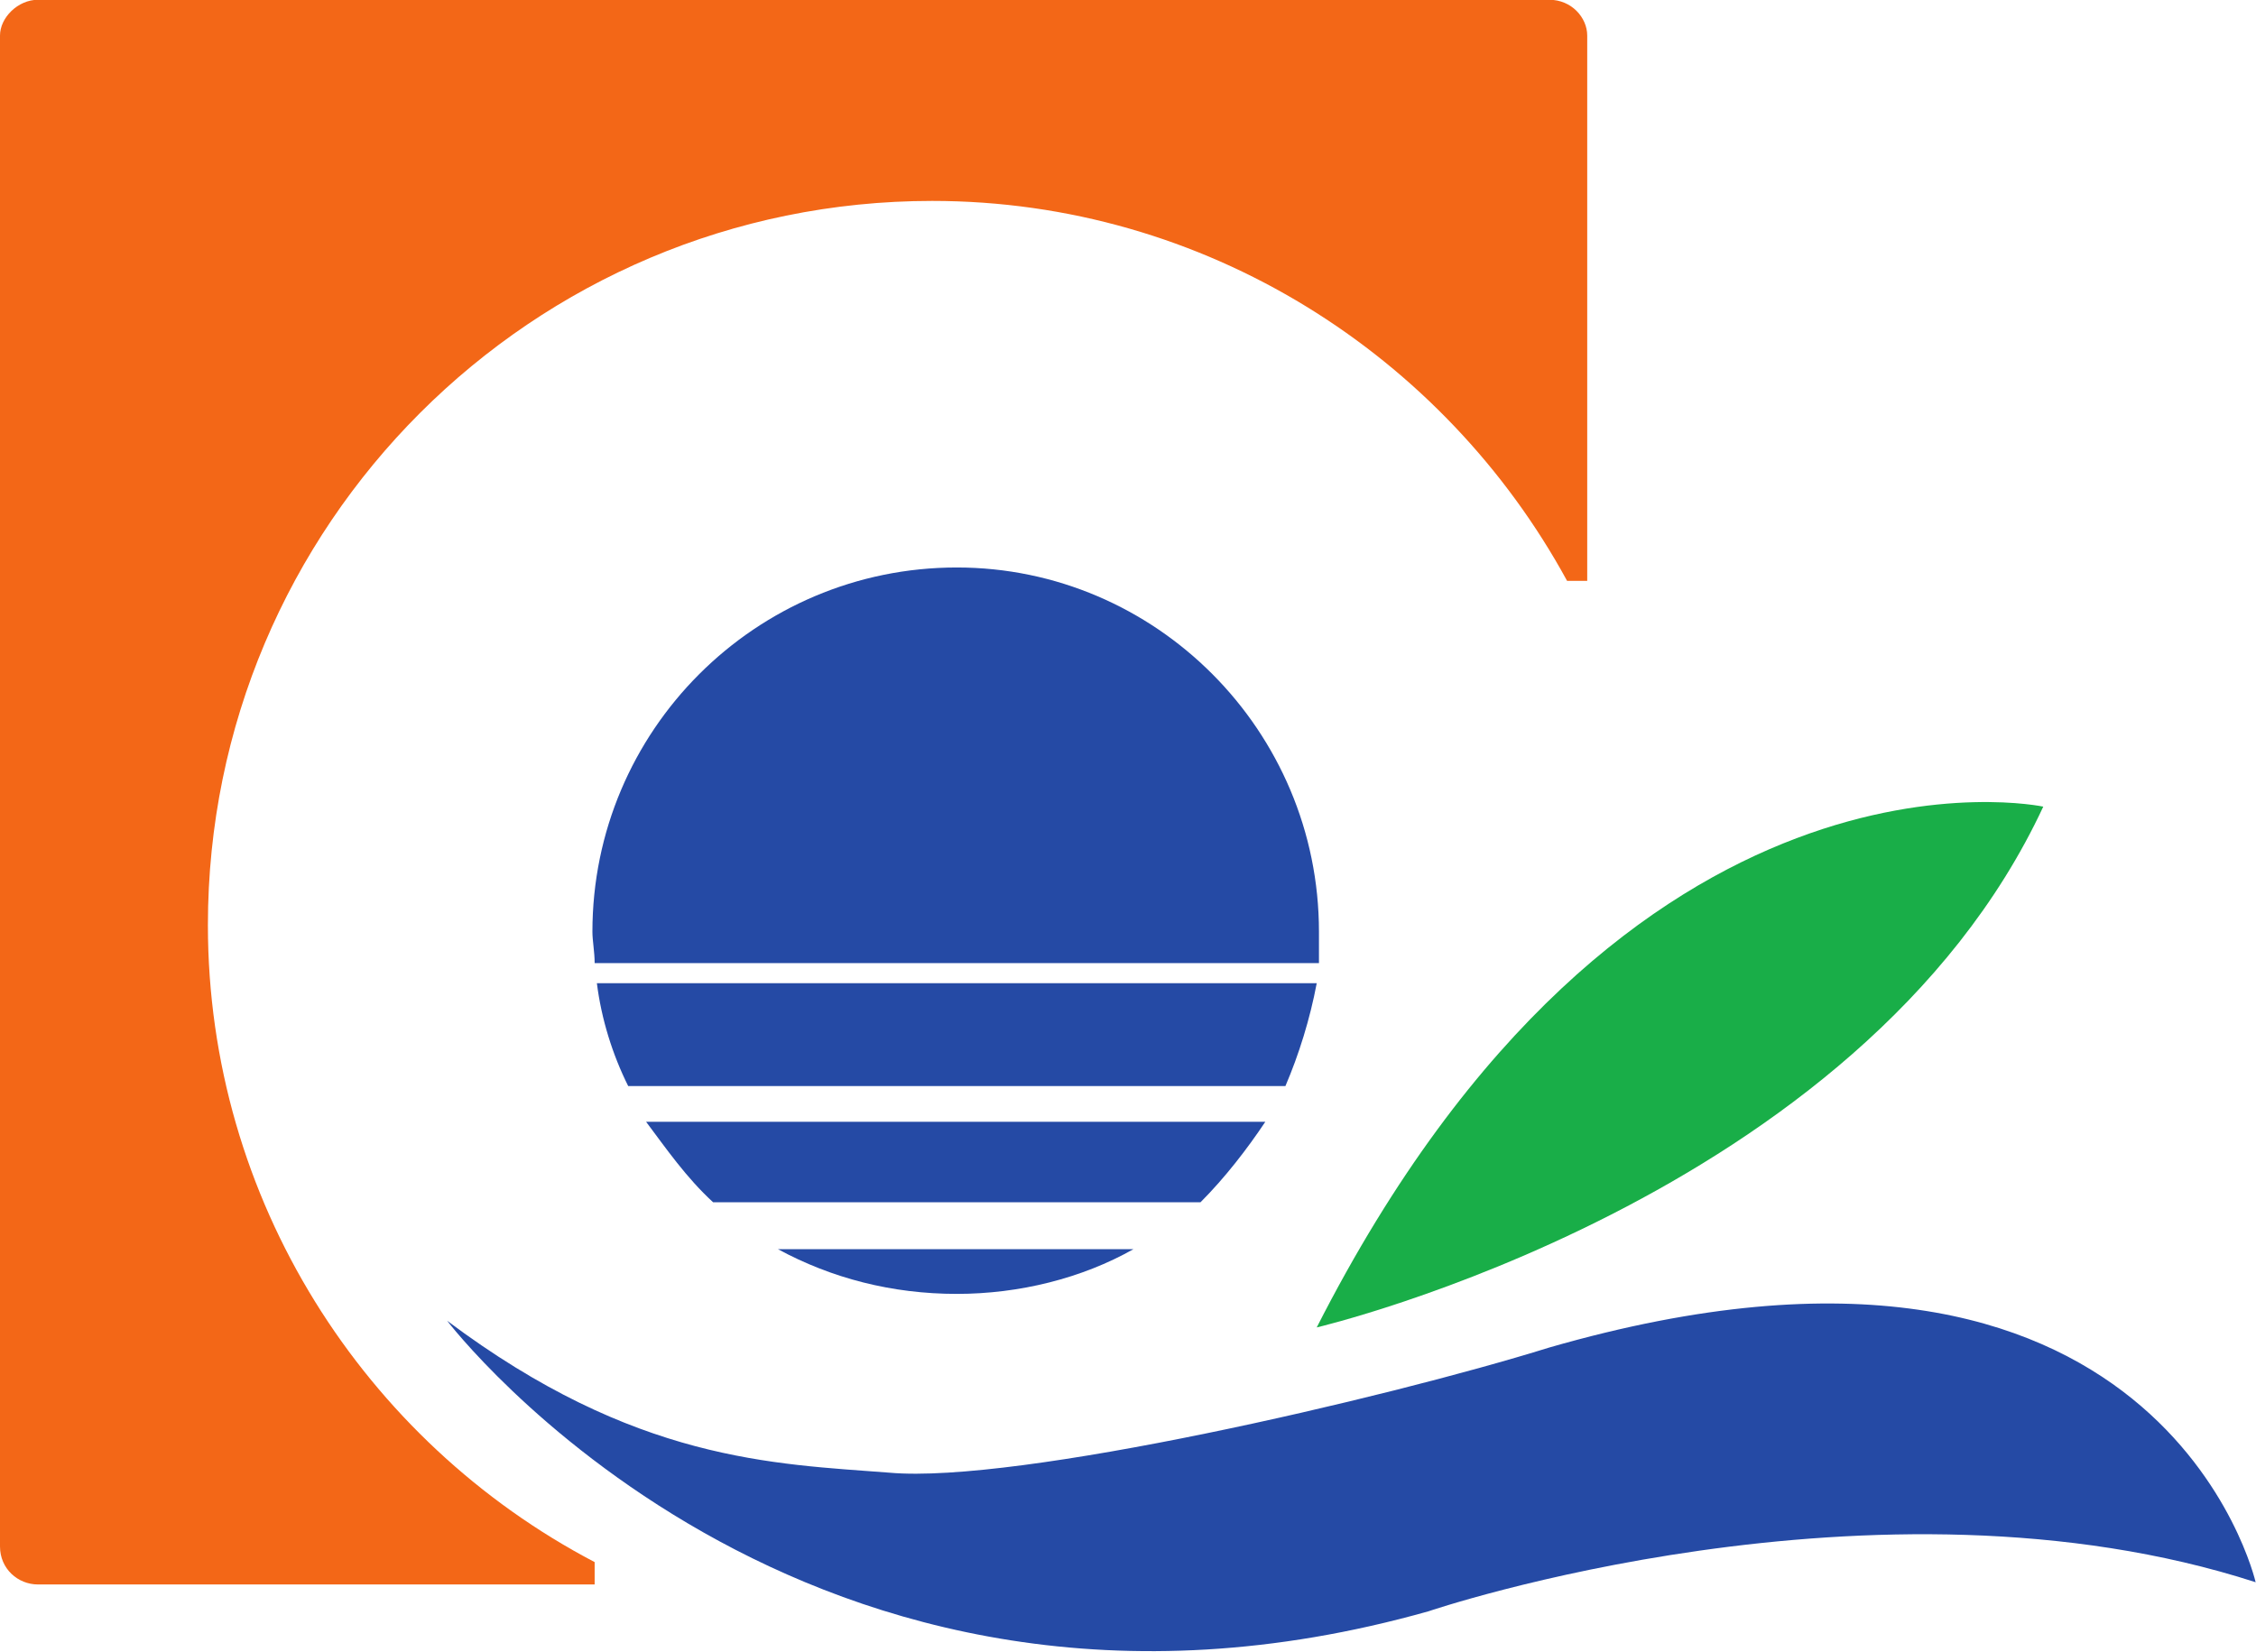
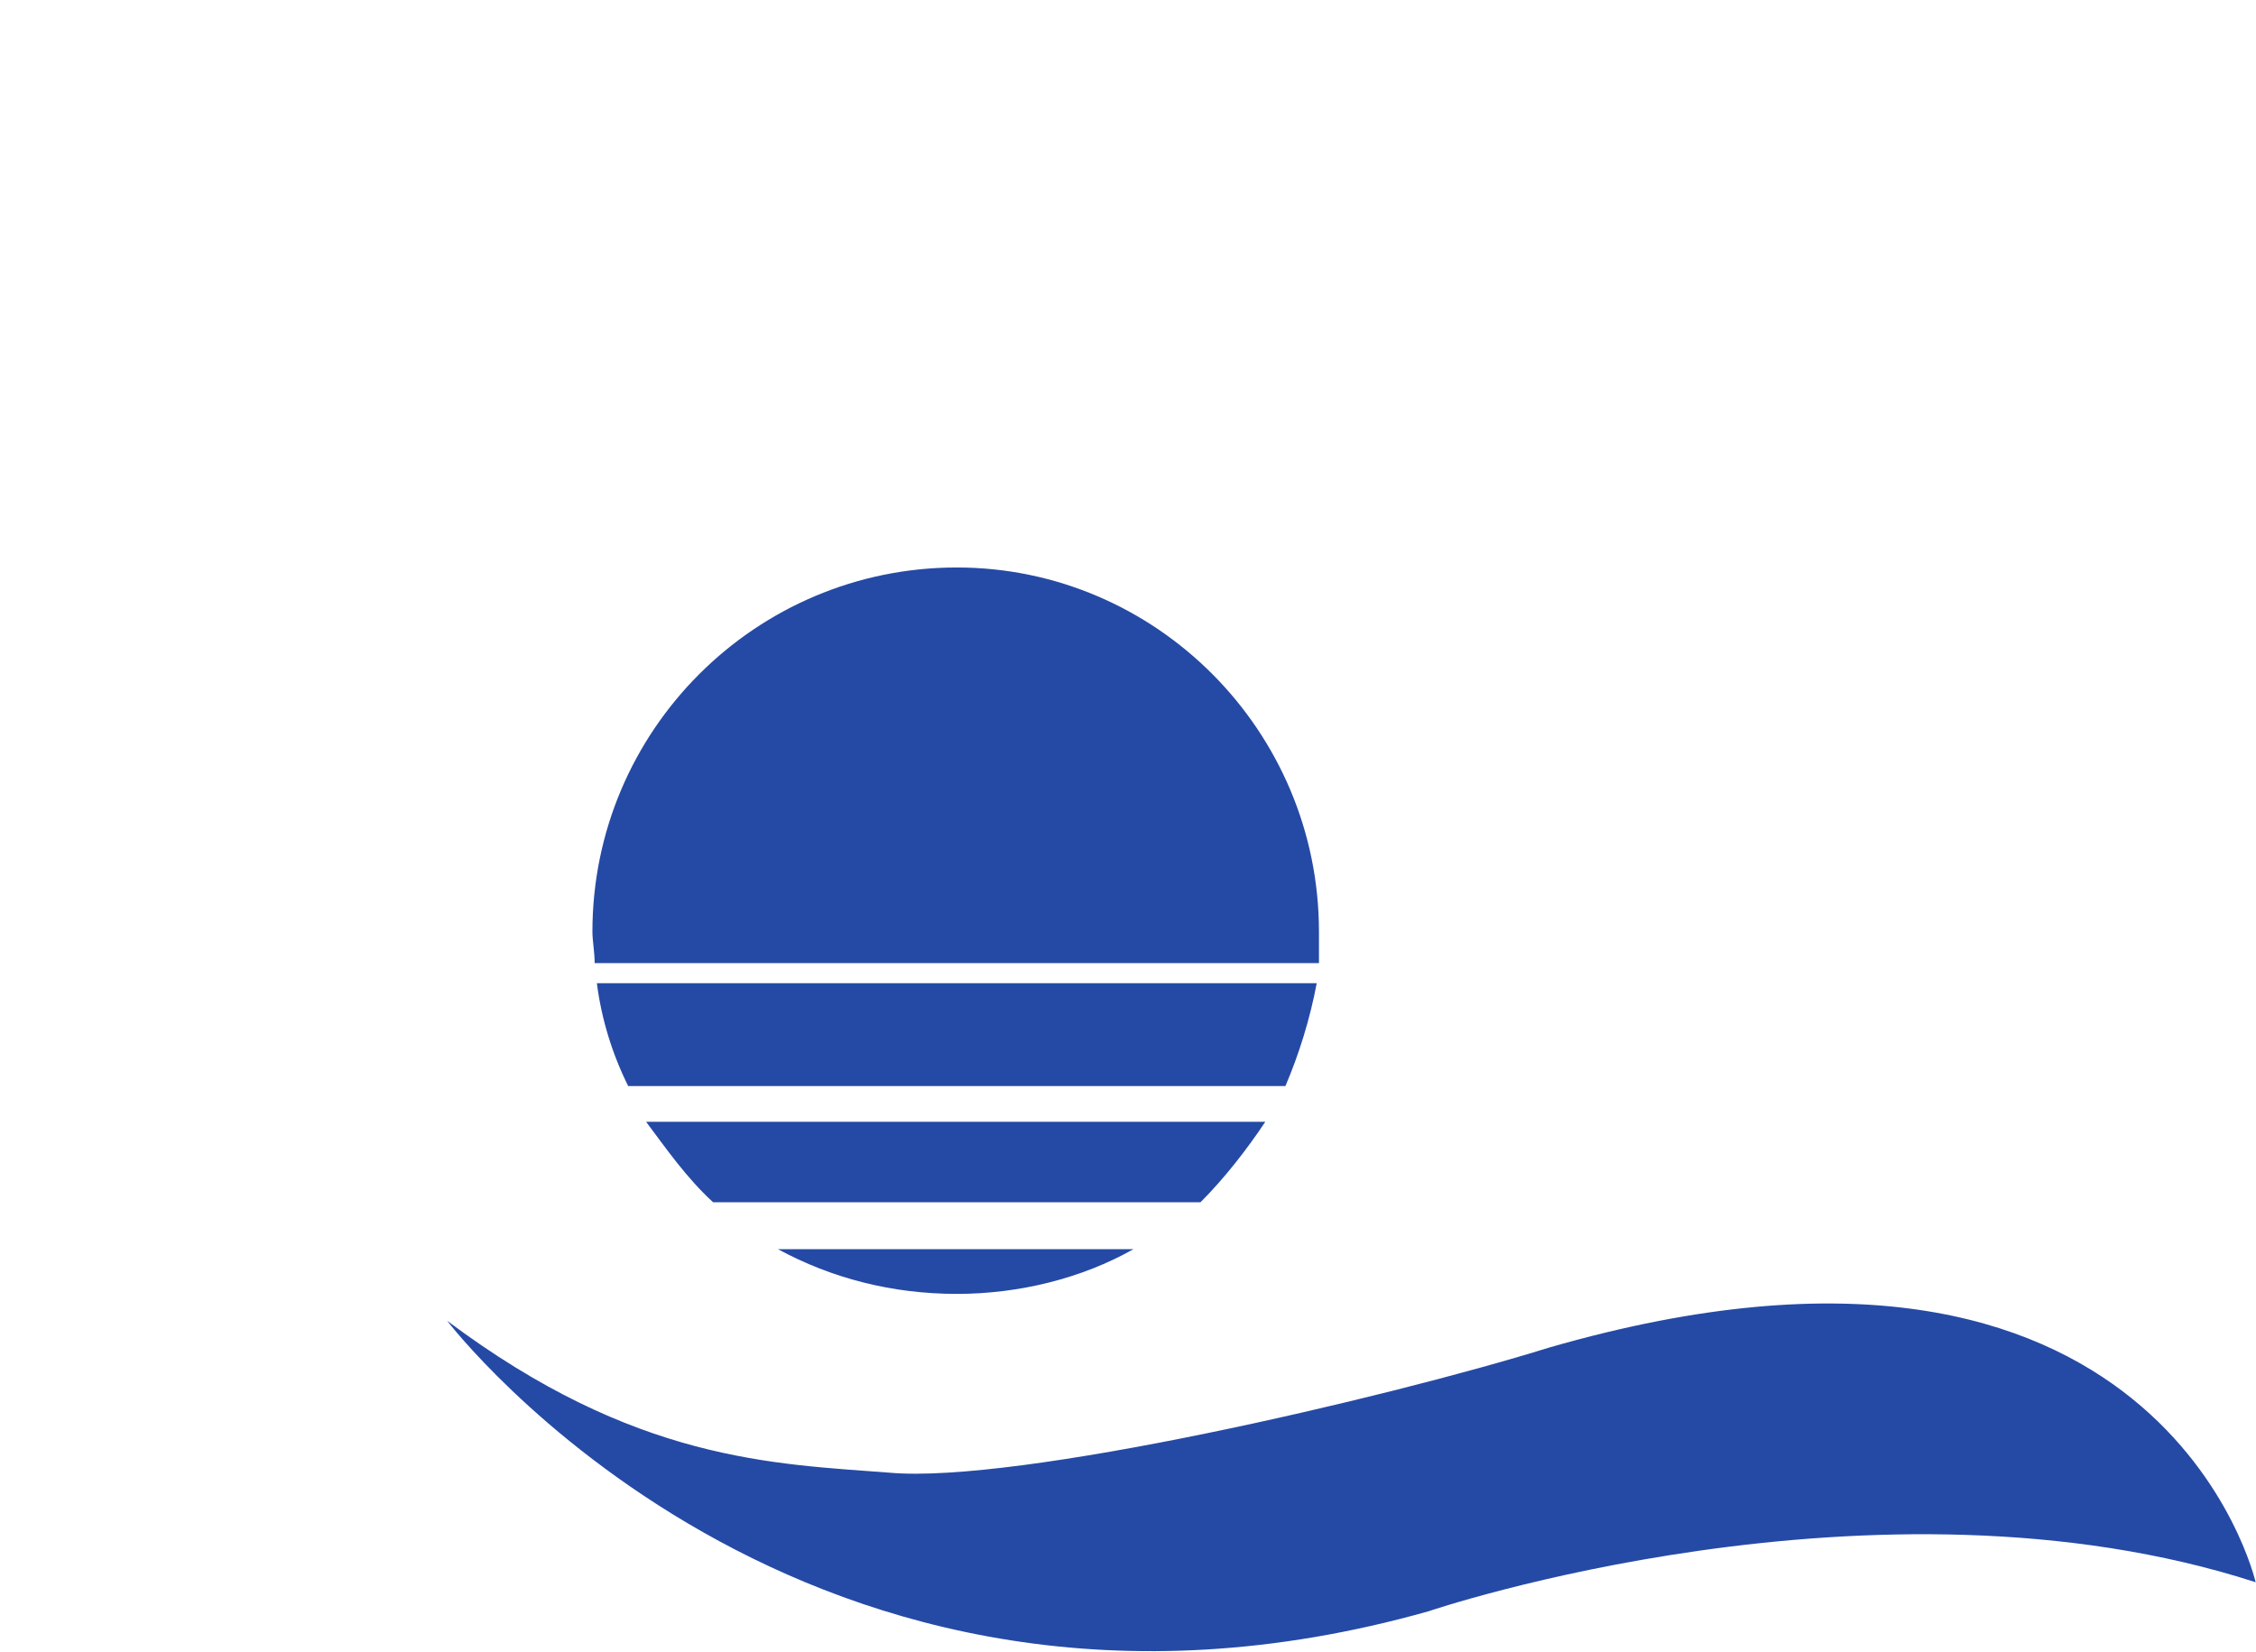
<svg xmlns="http://www.w3.org/2000/svg" version="1.1" id="svg2" xml:space="preserve" width="409.697" height="300" viewBox="0 0 409.697 300">
  <defs id="defs6" />
  <g id="g10" transform="matrix(1.333,0,0,-1.333,0,324.589)">
    <g id="g2441" transform="matrix(4.23,0,0,4.23,0,-786.224)">
      <g id="g2434">
        <path d="m 28.656,195.994 c -3.744,0.288 -8.208,0.36 -14.256,4.896 0,0 11.448,-15.048 31.608,-9.36 0,0 14.4,4.896 26.64,0.936 0,0 -3.024,13.248 -22.752,7.56 -5.328,-1.656 -17.136,-4.392 -21.24,-4.032" style="fill:#254aa5;fill-opacity:1;fill-rule:nonzero;stroke:none;stroke-width:0.1" id="path14" />
-         <path d="m 42.408,200.674 c 0,0 17.496,4.104 23.4,16.776 0,0 -13.392,2.88 -23.4,-16.776" style="fill:#19ae48;fill-opacity:1;fill-rule:nonzero;stroke:none;stroke-width:0.1" id="path16" />
-         <path d="M 1.224,243.442 H 49.896 c 0.72,0 1.224,-0.576 1.224,-1.153 v -17.567 h -0.648 c -3.96,7.272 -11.664,12.24 -20.448,12.24 -12.887,0 -23.328,-10.441 -23.328,-23.328 0,-8.856 5.04,-16.632 12.456,-20.52 v -0.72 H 1.224 C 0.576,192.394 0,192.898 0,193.618 v 48.671 c 0,0.577 0.576,1.153 1.224,1.153" style="fill:#f36717;fill-opacity:1;fill-rule:nonzero;stroke:none;stroke-width:0.1" id="path18" />
        <path d="m 30.816,225.154 c 6.408,0 11.664,-5.256 11.664,-11.736 0,-0.288 0,-0.648 0,-1.008 H 19.152 c 0,0.36 -0.072,0.72 -0.072,1.008 0,6.48 5.256,11.736 11.736,11.736 z M 42.408,211.762 C 42.192,210.61 41.832,209.458 41.4,208.45 H 20.232 c -0.504,1.008 -0.864,2.16 -1.008,3.312 z m -1.656,-4.464 c -0.576,-0.864 -1.296,-1.8 -2.088,-2.593 H 22.968 c -0.864,0.793 -1.512,1.729 -2.159,2.593 z m -4.248,-4.104 c -1.656,-0.936 -3.672,-1.44 -5.688,-1.44 -2.088,0 -4.032,0.504 -5.76,1.44 h 11.448" style="fill:#254aa5;fill-opacity:1;fill-rule:nonzero;stroke:none;stroke-width:0.1" id="path20" />
      </g>
    </g>
  </g>
</svg>